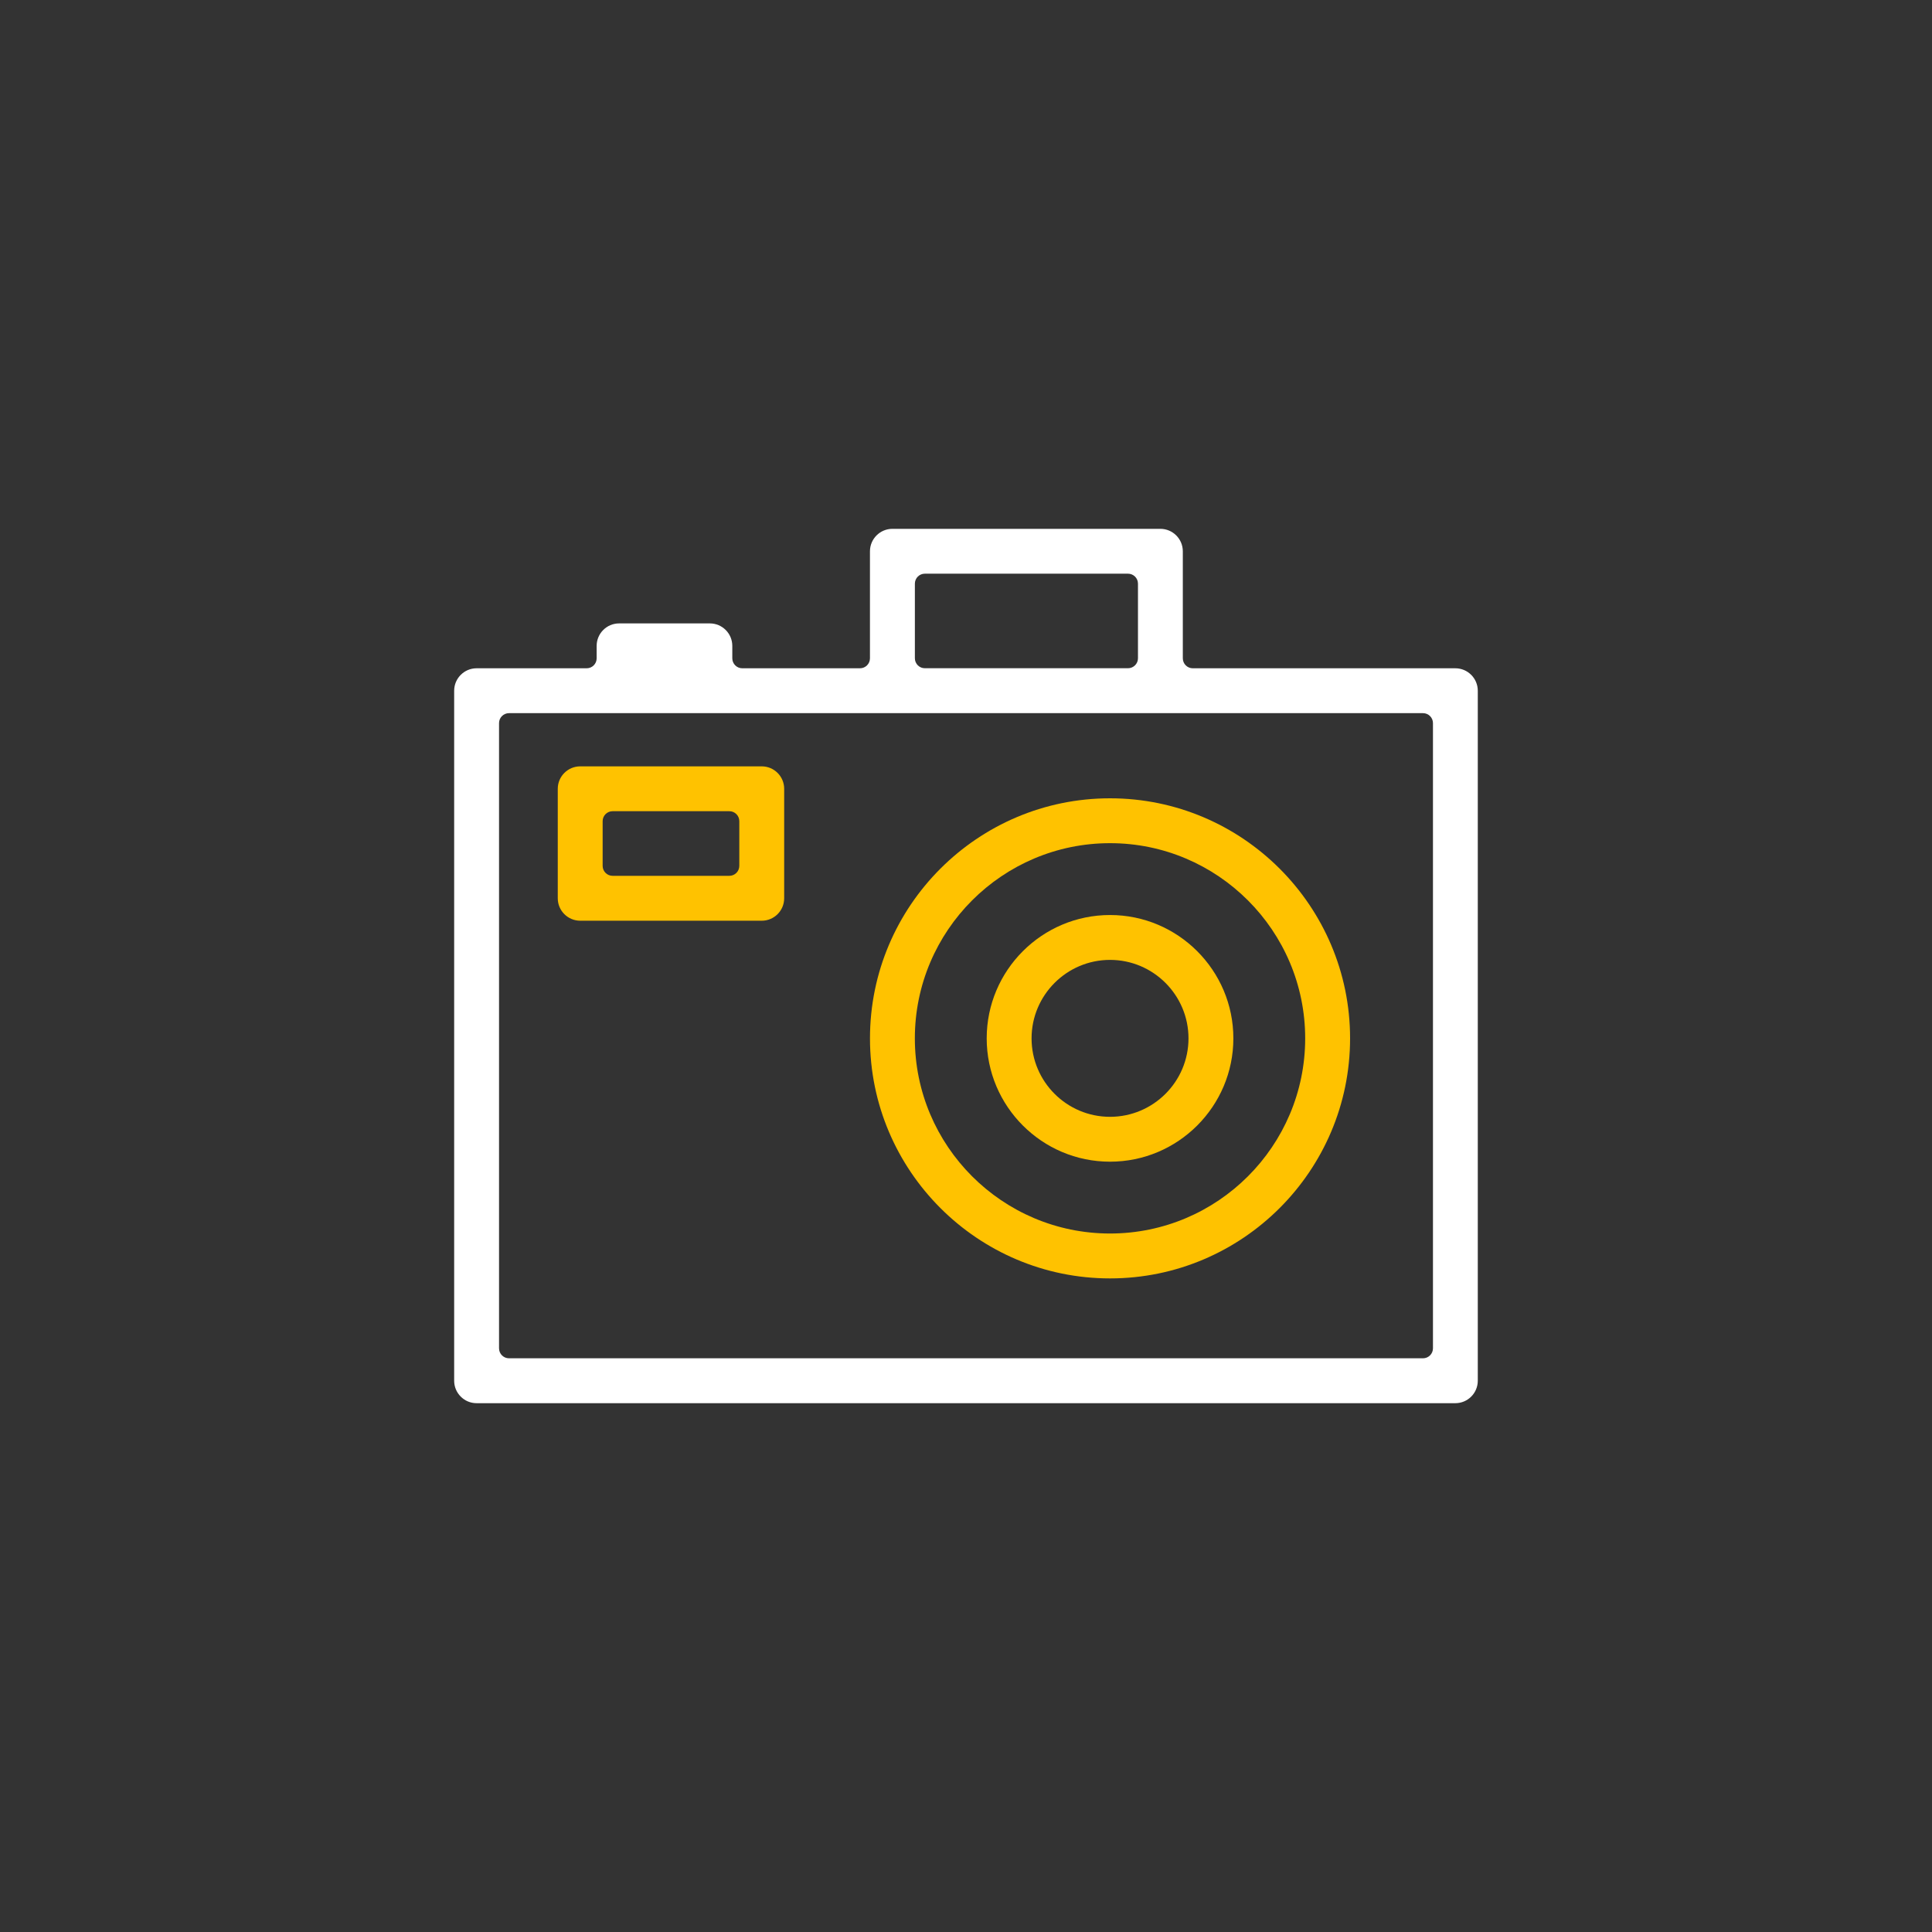
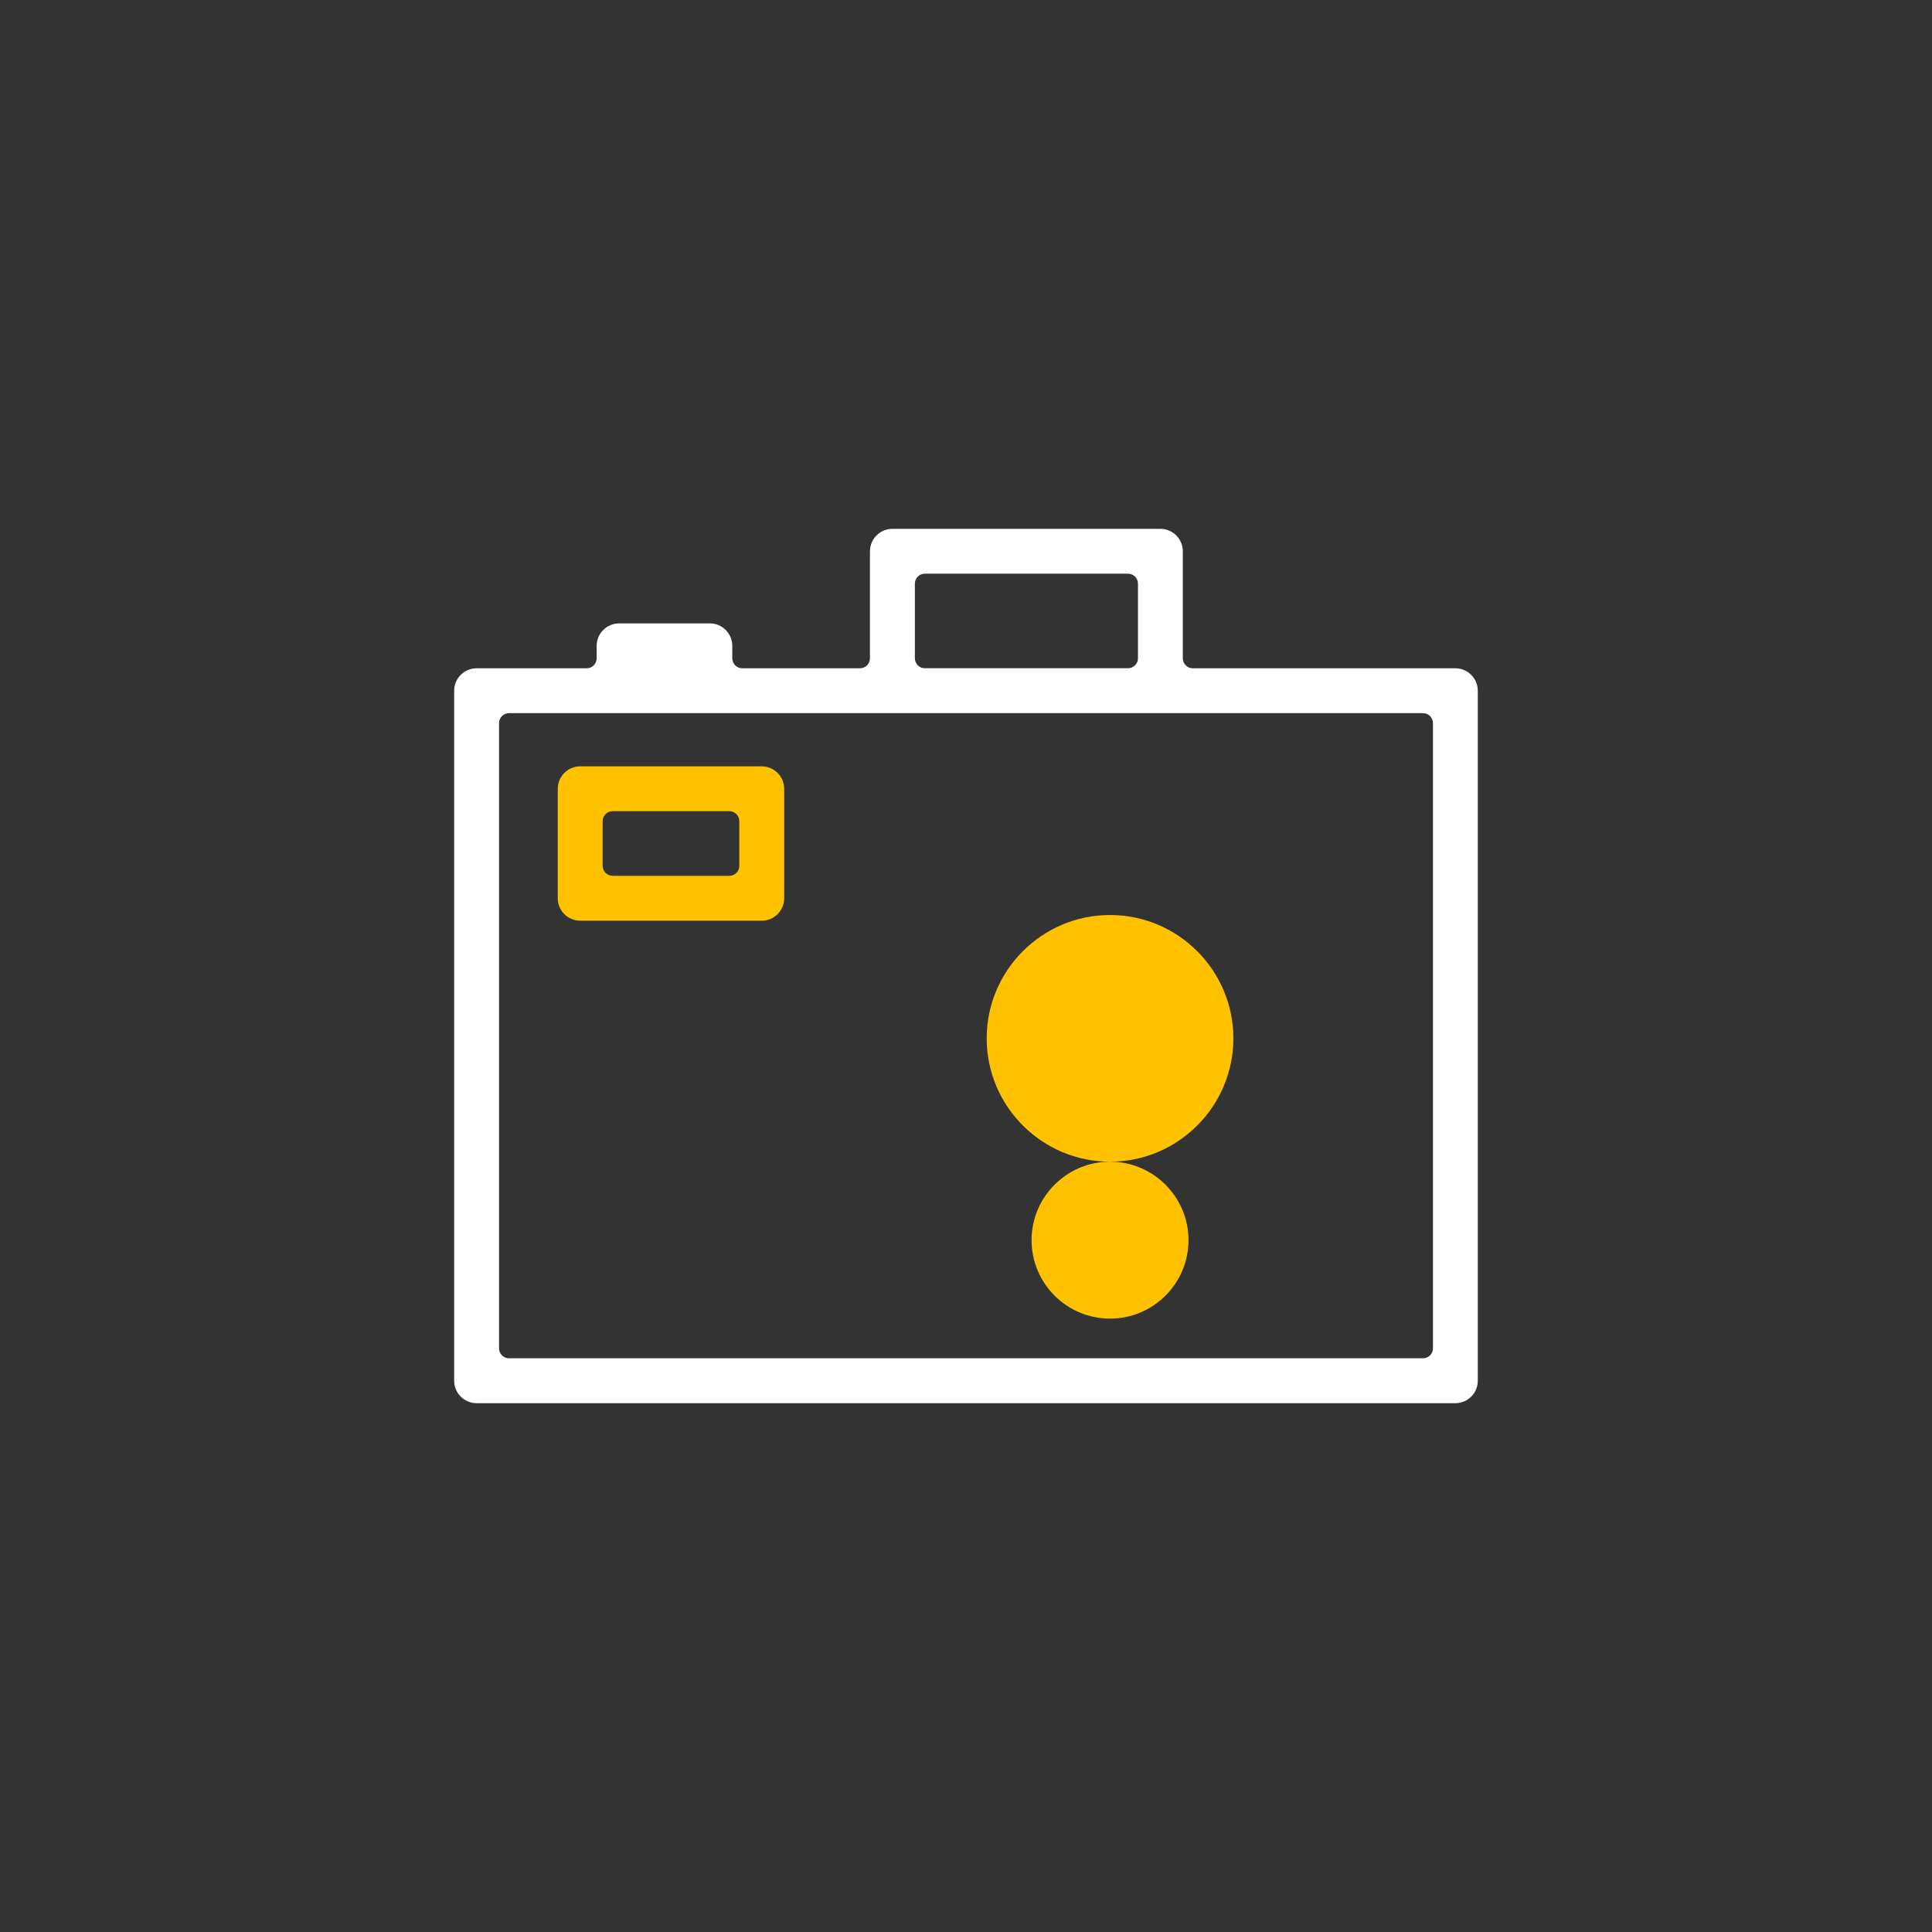
<svg xmlns="http://www.w3.org/2000/svg" id="Layer_20" data-name="Layer 20" viewBox="0 0 800 800">
  <rect x="0" y="0" width="800" height="800" fill="#333333" stroke="none" />
  <defs>
    <style>
      .cls-1 {
        fill: #fff;
      }

      .cls-2 {
        fill: #ffc200;
      }
    </style>
  </defs>
  <path class="cls-1" d="M197.34,581.03c-5.12,0-9.28-4.17-9.28-9.29v-285.72c0-5.13,4.17-9.3,9.28-9.3h45.59c2.28,0,4.13-1.85,4.13-4.13v-5.15c0-5.13,4.17-9.3,9.29-9.3h37.59c5.12,0,9.29,4.17,9.29,9.3v5.15c0,2.28,1.85,4.13,4.13,4.13h48.74c2.28,0,4.13-1.85,4.13-4.13v-44.31c0-5.13,4.17-9.3,9.29-9.3h110.97c5.12,0,9.29,4.17,9.29,9.3v44.31c0,2.28,1.85,4.13,4.13,4.13h108.72c5.12,0,9.29,4.17,9.29,9.3v285.72c0,5.12-4.17,9.29-9.29,9.29H197.34ZM210.77,295.3c-2.28,0-4.13,1.85-4.13,4.13v258.88c0,2.28,1.85,4.13,4.13,4.13h378.46c2.28,0,4.13-1.85,4.13-4.13v-258.88c0-2.28-1.85-4.13-4.13-4.13H210.77ZM382.96,237.55c-2.28,0-4.13,1.85-4.13,4.13v30.89c0,2.28,1.85,4.13,4.13,4.13h84.12c2.28,0,4.13-1.85,4.13-4.13v-30.89c0-2.28-1.85-4.13-4.13-4.13h-84.12Z" />
-   <path class="cls-2" d="M459.64,529.36c-54.81,0-99.4-44.59-99.4-99.4s44.59-99.4,99.4-99.4,99.4,44.59,99.4,99.4-44.59,99.4-99.4,99.4ZM459.64,349.14c-44.57,0-80.82,36.26-80.82,80.82s36.25,80.81,80.82,80.81,80.81-36.25,80.81-80.81-36.25-80.82-80.81-80.82Z" />
-   <path class="cls-2" d="M459.64,481.03c-28.16,0-51.07-22.91-51.07-51.07s22.91-51.07,51.07-51.07,51.07,22.91,51.07,51.07-22.91,51.07-51.07,51.07ZM459.64,397.47c-17.91,0-32.49,14.58-32.49,32.5s14.57,32.48,32.49,32.48,32.49-14.57,32.49-32.48-14.57-32.5-32.49-32.5Z" />
+   <path class="cls-2" d="M459.64,481.03c-28.16,0-51.07-22.91-51.07-51.07s22.91-51.07,51.07-51.07,51.07,22.91,51.07,51.07-22.91,51.07-51.07,51.07Zc-17.91,0-32.49,14.58-32.49,32.5s14.57,32.48,32.49,32.48,32.49-14.57,32.49-32.48-14.57-32.5-32.49-32.5Z" />
  <path class="cls-2" d="M240.25,381.25c-5.12,0-9.29-4.17-9.29-9.28v-45.36c0-5.12,4.17-9.28,9.29-9.28h75.17c5.12,0,9.29,4.17,9.29,9.28v45.36c0,5.12-4.17,9.28-9.29,9.28h-75.17ZM253.67,335.9c-2.28,0-4.13,1.85-4.13,4.13v18.5c0,2.28,1.85,4.13,4.13,4.13h48.33c2.28,0,4.13-1.85,4.13-4.13v-18.5c0-2.28-1.85-4.13-4.13-4.13h-48.33Z" />
</svg>